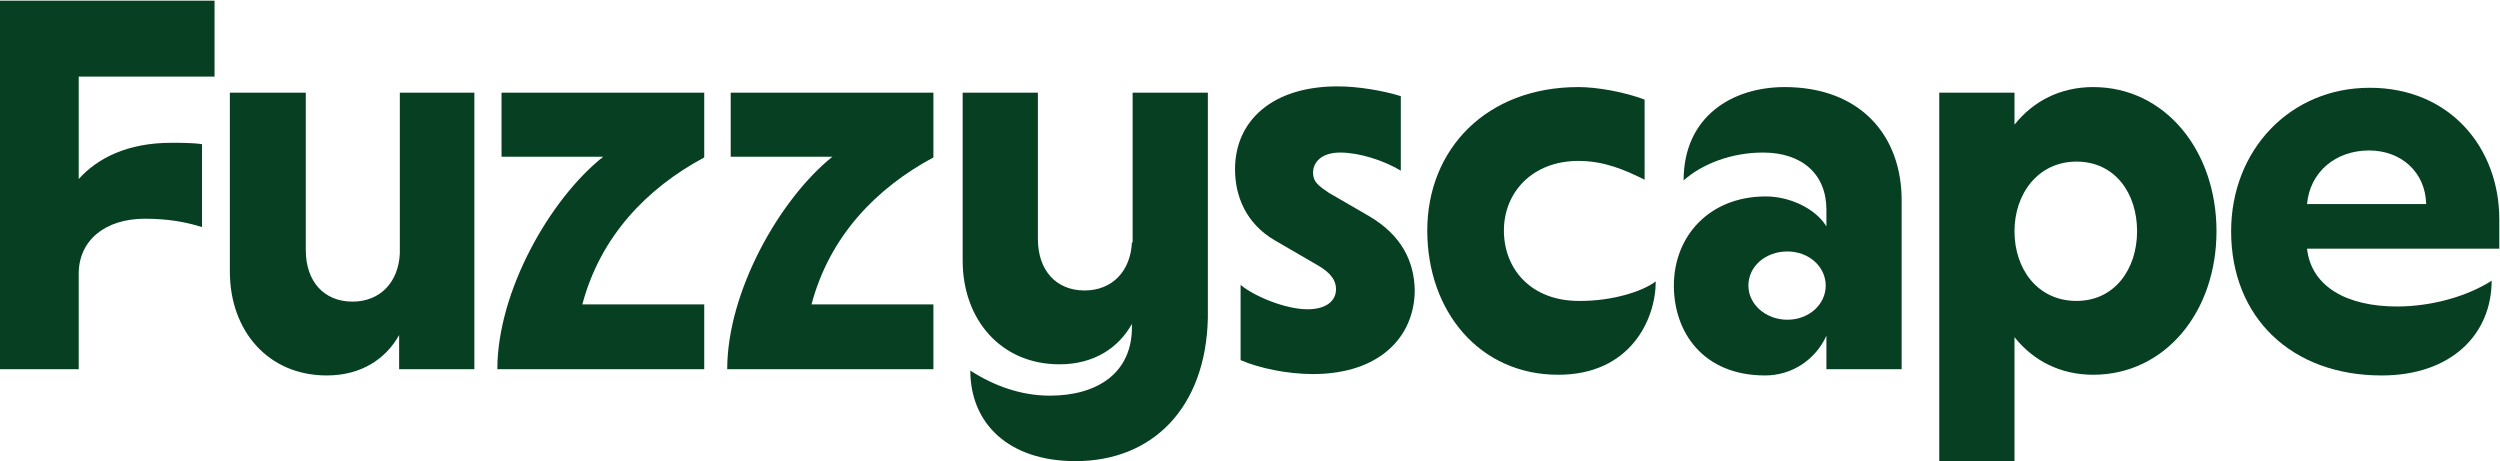
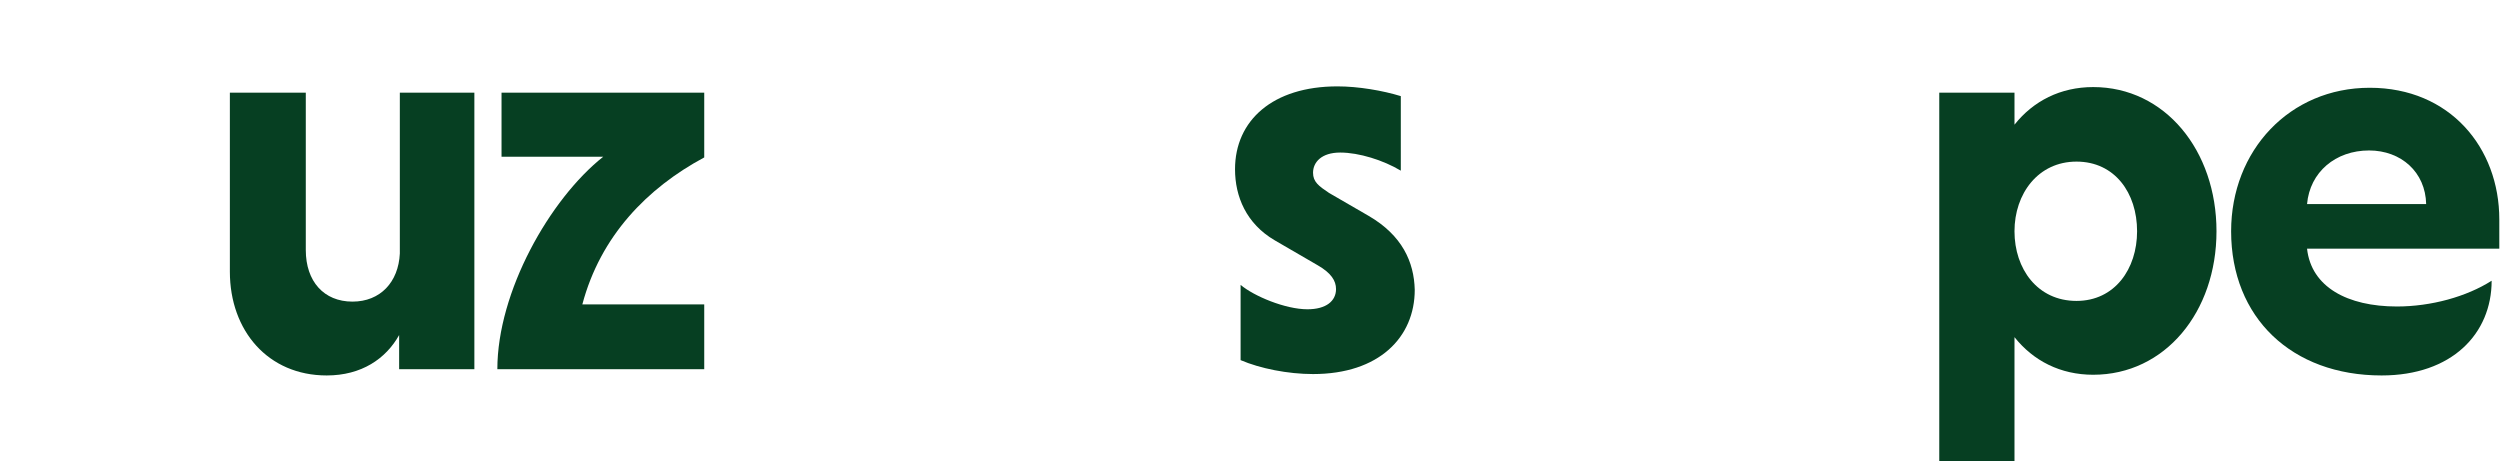
<svg xmlns="http://www.w3.org/2000/svg" version="1.1" id="Calque_1" x="0px" y="0px" width="358.9px" height="66.2px" viewBox="0 0 358.9 66.2" style="enable-background:new 0 0 358.9 66.2;" xml:space="preserve">
  <style type="text/css">
	.st0{fill:#063F22;}
</style>
  <g>
    <path class="st0" d="M57.4,36.4c-0.2,4.1-2.8,6.9-6.8,6.9c-4.1,0-6.7-2.9-6.7-7.4V13.3H33v25.7c0,8.5,5.5,14.9,13.9,14.9   c5,0,8.5-2.4,10.4-5.8V53h10.8V13.3H57.4V36.4z" />
    <path class="st0" d="M72,22.5h14.6C78.9,28.6,71.4,41.9,71.4,53h29.7v-9.3H83.6c2.6-9.8,9.3-16.7,17.5-21.1v-9.3H72V22.5z" />
-     <path class="st0" d="M104.9,22.5h14.6c-7.6,6.1-15.1,19.4-15.1,30.5H134v-9.3h-17.5c2.6-9.8,9.3-16.7,17.5-21.1v-9.3h-29.1V22.5z" />
-     <path class="st0" d="M162.5,34.8c-0.2,4.1-2.8,6.9-6.8,6.9c-4.1,0-6.7-2.9-6.7-7.4V13.3h-10.8v24.1c0,8.5,5.5,14.9,13.9,14.9   c5,0,8.5-2.4,10.4-5.8V47l0,0c0,6.5-4.9,9.8-11.8,9.8c-4.1,0-8-1.4-11.4-3.6c0,7.6,5.5,13,15.1,13c11.1,0,18.7-7.7,19-20.5l0,0   V13.3h-10.8V34.8z" />
    <path class="st0" d="M196.5,31l-5.7-3.3c-1.5-1-2.3-1.6-2.3-2.9c0-1.5,1.2-2.9,3.9-2.9c2.7,0,6.2,1.1,8.7,2.6V13.8   c-2.6-0.8-6.1-1.4-9.1-1.4c-9.3,0-14.7,4.9-14.7,11.9c0,3.9,1.6,7.8,5.7,10.2l6.2,3.6c1.9,1.1,2.6,2.2,2.6,3.4   c0,1.7-1.4,2.9-4.1,2.9c-3.2,0-7.7-1.9-9.6-3.5v10.8c2.8,1.2,6.8,2,10.4,2c9.5,0,14.6-5.3,14.6-12.1C203,37.6,201.3,33.8,196.5,31z   " />
-     <path class="st0" d="M215.9,33.1c0-5.5,4.1-10,10.7-10c3.7,0,6.7,1.3,9.5,2.7V14.3c-2.9-1.1-6.8-1.8-9.5-1.8   c-13.2,0-21.7,8.9-21.7,20.6c0,11.6,7.5,20.7,18.8,20.7c10.4,0,14-8,14-13.4c-2,1.5-6.3,2.8-10.8,2.8   C219.8,43.3,215.9,38.6,215.9,33.1z" />
-     <path class="st0" d="M256.2,12.5c-7.5,0-14.5,4.2-14.5,13.4c2.7-2.4,6.9-4,11.4-4c5.6,0,9.1,3.1,9.1,8.2v2.4   c-1.6-2.6-5.3-4.3-8.7-4.3c-8.1,0-13.2,5.7-13.2,12.8c0,6.7,4.2,12.9,13.1,12.9c3.8,0,7.2-2.2,8.8-5.7V53h10.8V34.7v-5.5v-0.2   C273.1,19.4,267,12.5,256.2,12.5z M256.6,45.9c-3.1,0-5.6-2.2-5.6-4.9c0-2.8,2.5-4.9,5.6-4.9s5.5,2.2,5.5,4.9   C262.1,43.7,259.7,45.9,256.6,45.9z" />
    <path class="st0" d="M358.8,31.5c0-10.3-7.1-18.9-18.6-18.9c-11.5,0-19.9,9-19.9,20.6c0,12.4,8.7,20.7,21.6,20.7   c10.1,0,15.8-6,15.8-13.6c-3.6,2.3-8.7,3.7-13.6,3.7c-7.1,0-12.3-2.8-12.9-8.3h27.6V31.5z M331.2,29.3c0.4-4.6,4.1-7.7,8.9-7.7   c4.6,0,8.1,3.1,8.2,7.7H331.2z" />
-     <path class="st0" d="M0,53h11.3V39.3c0-4.8,3.8-7.9,9.5-7.9c3.4,0,6,0.5,8.2,1.2V20.7c-1.2-0.2-3.2-0.2-4.4-0.2   c-6.3,0-10.6,2.2-13.3,5.2v-3.2V11h19.5V0.1H0V53z" />
    <path class="st0" d="M300.5,12.5c-4.7,0-8.6,2-11.3,5.4v-4.6h-10.8v52.9h10.8V48.4c2.7,3.4,6.6,5.4,11.3,5.4   c10.3,0,17.7-9,17.7-20.6S310.8,12.5,300.5,12.5z M298.1,43.2c-5.6,0-8.9-4.6-8.9-10c0-5.4,3.4-10,8.9-10c5.5,0,8.7,4.5,8.7,10   C306.8,38.6,303.6,43.2,298.1,43.2z" />
  </g>
</svg>